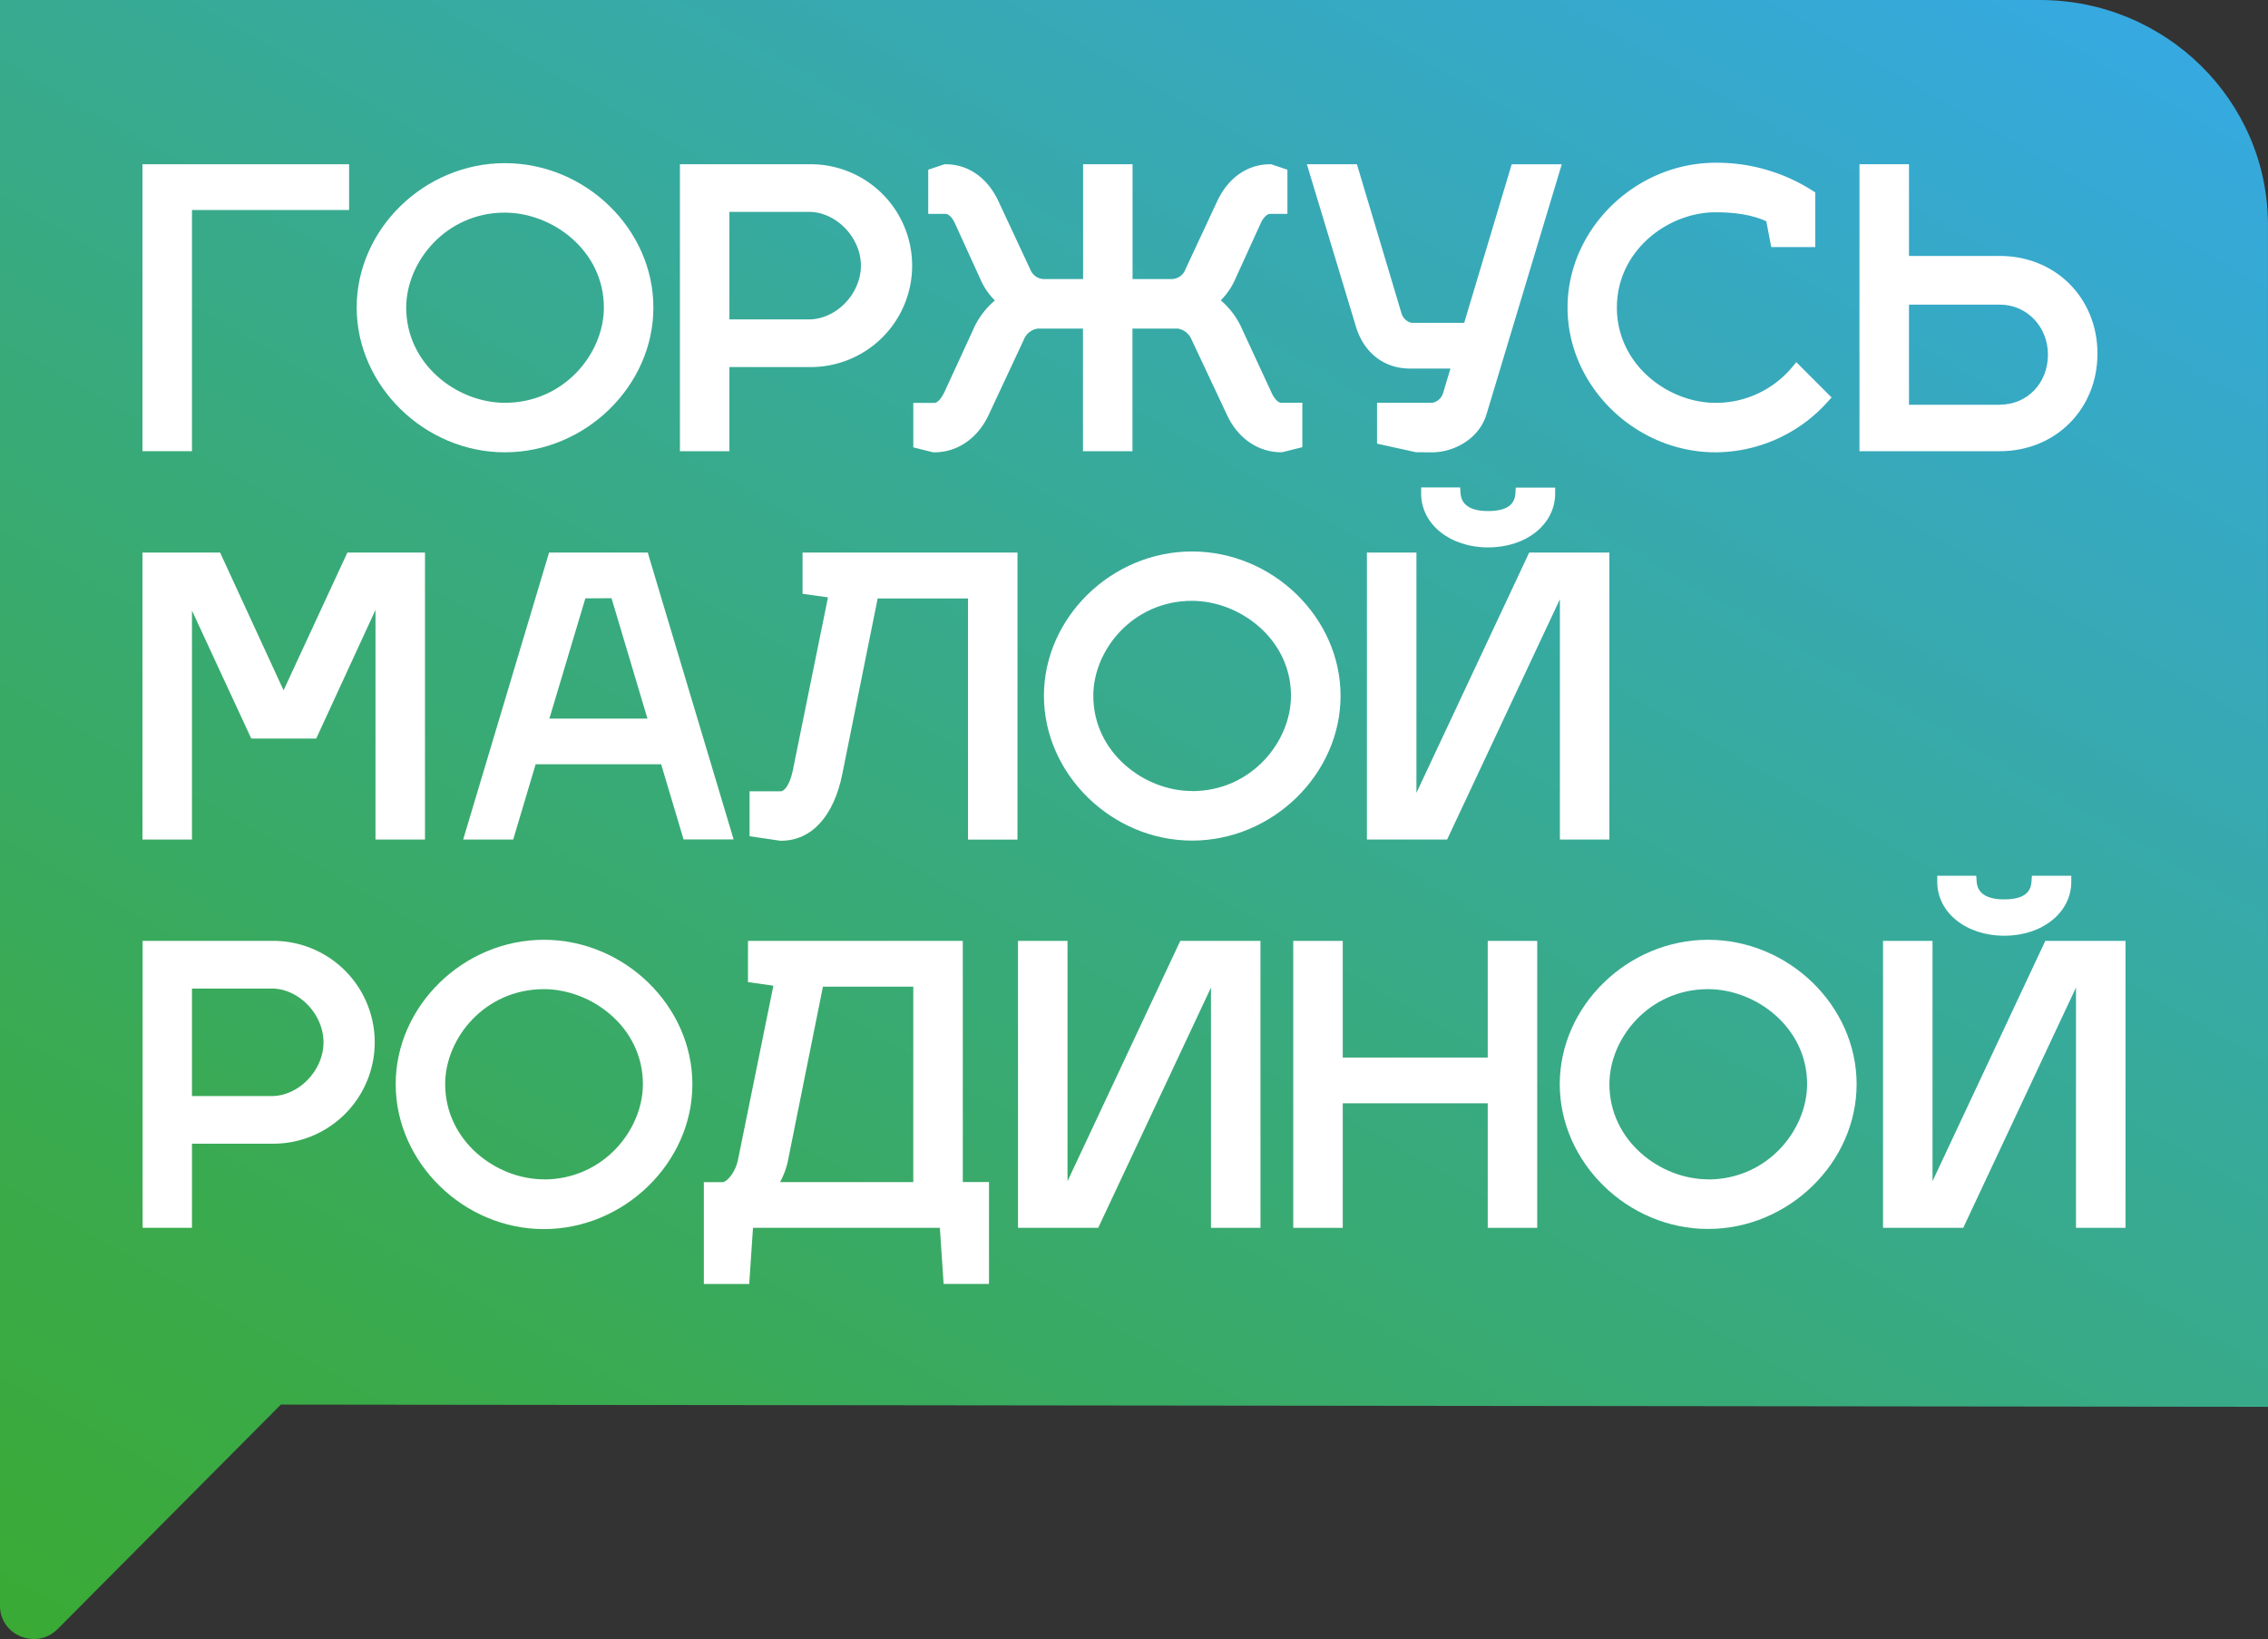
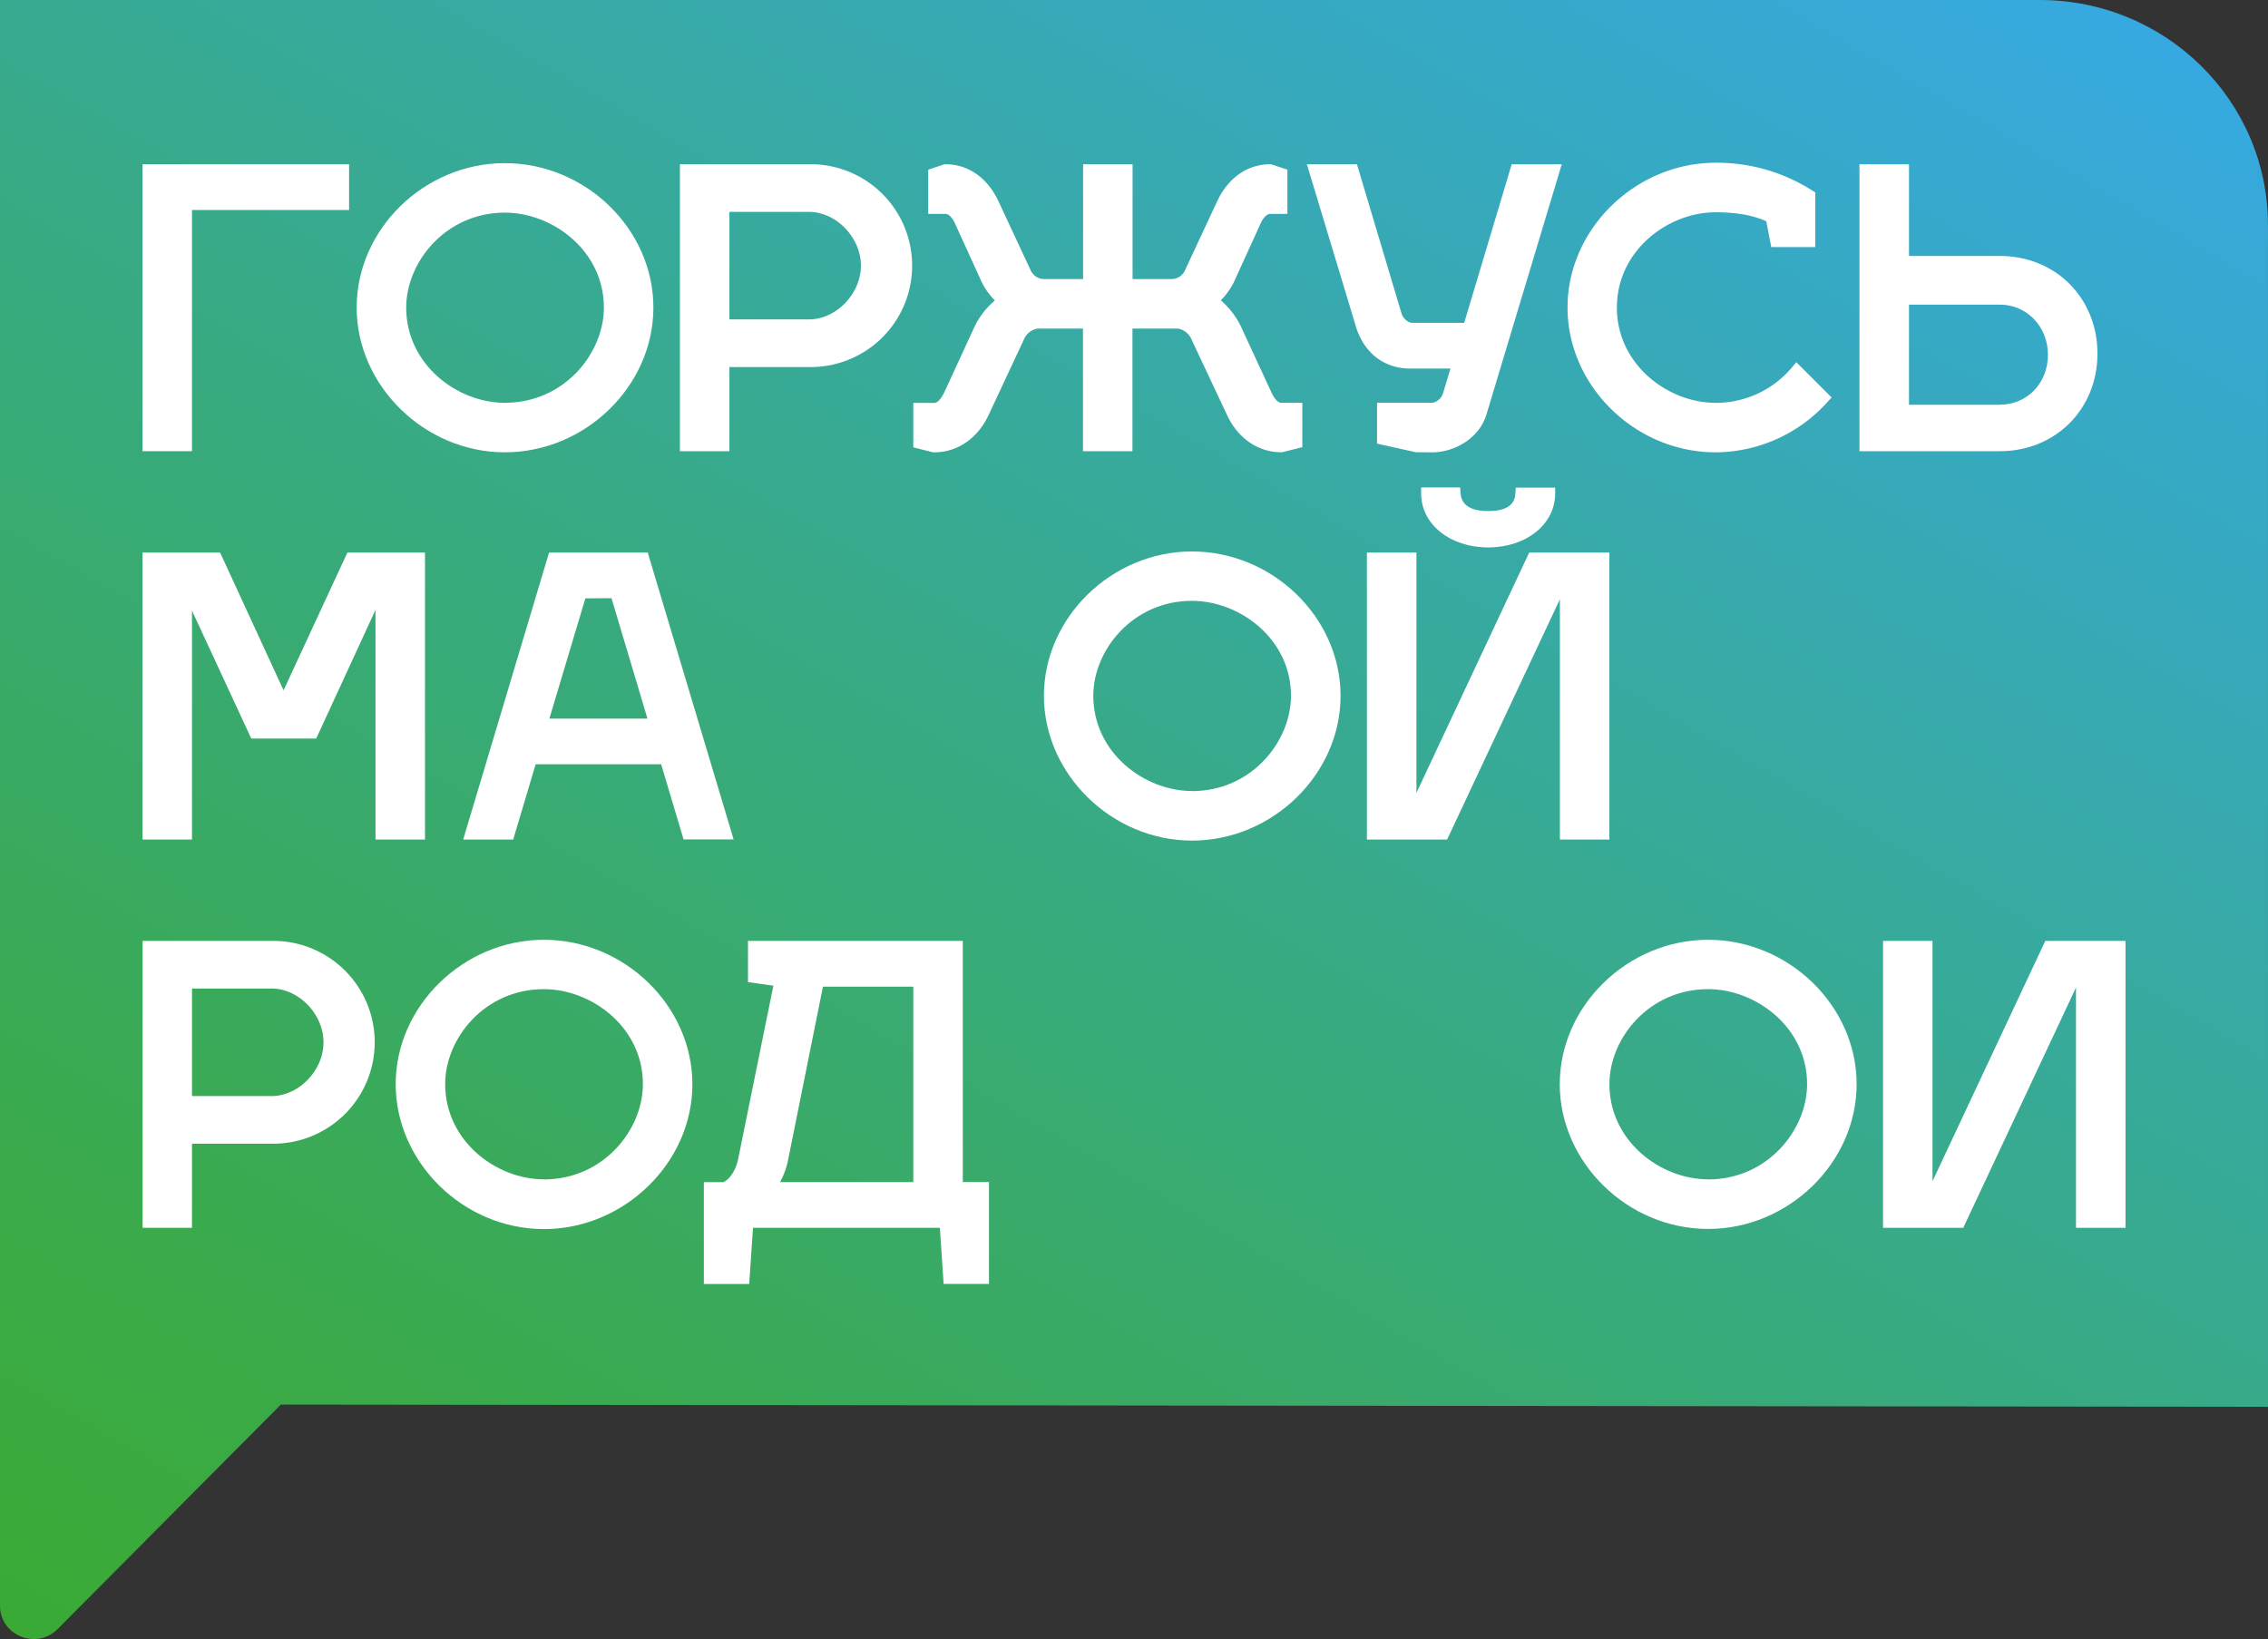
<svg xmlns="http://www.w3.org/2000/svg" viewBox="0 0 795.16 574.76">
  <rect x="0" y="0" width="795.16" height="574.76" fill="#333333" stroke="none" />
  <defs>
    <style>.cls-1{fill:url(#linear-gradient);}.cls-2{fill:none;}.cls-3{fill:#fff;}</style>
    <linearGradient id="linear-gradient" x1="158.28" y1="661.15" x2="589.21" y2="-85.25" gradientUnits="userSpaceOnUse">
      <stop offset="0" stop-color="#3aaa35" />
      <stop offset="0.16" stop-color="#3aaa4a" />
      <stop offset="0.48" stop-color="#38aa7f" />
      <stop offset="0.94" stop-color="#36a9d5" />
      <stop offset="1" stop-color="#36a9e1" />
    </linearGradient>
  </defs>
  <g id="Layer_2" data-name="Layer 2">
    <g id="Layer_1-2" data-name="Layer 1">
      <path class="cls-1" d="M795.16,493.33l-696.69-.79-78.25,78.7C12.82,578.69,0,573.52,0,563.1V0H715.15c44.19,0,80,35.33,80,78.92Z" />
      <path class="cls-2" d="M598.85,346.9c-20.69,0-34.59,17.21-34.59,33.28,0,20,17.88,33.41,34.59,33.41,20.77,0,34.72-17.27,34.72-33.41C633.57,360.27,615.62,346.9,598.85,346.9Z" />
      <polygon class="cls-2" points="227.03 251.99 214.4 209.81 205.23 209.81 192.61 251.99 227.03 251.99" />
      <path class="cls-2" d="M417.9,210.73c-20.69,0-34.59,17.21-34.59,33.28,0,20,17.89,33.41,34.59,33.41,20.77,0,34.72-17.27,34.72-33.41C452.62,224.1,434.67,210.73,417.9,210.73Z" />
      <path class="cls-2" d="M301.84,93.16c0-9.87-8.68-18.86-18.2-18.86H255.73V112h27.91C293.16,112,301.84,103,301.84,93.16Z" />
      <path class="cls-2" d="M177,141.25c20.77,0,34.72-17.27,34.72-33.41,0-19.91-17.95-33.28-34.72-33.28-20.69,0-34.59,17.21-34.59,33.28C142.45,127.83,160.33,141.25,177,141.25Z" />
-       <path class="cls-2" d="M95.22,346.64H67.31v37.71H95.22c9.53,0,18.2-9,18.2-18.85S104.75,346.64,95.22,346.64Z" />
      <path class="cls-2" d="M273.48,414.51H320.2V346H288.52l-12.37,61.5A28.11,28.11,0,0,1,273.48,414.51Z" />
      <path class="cls-2" d="M190.67,346.9c-20.69,0-34.59,17.21-34.59,33.28,0,20,17.89,33.41,34.59,33.41,20.77,0,34.73-17.27,34.73-33.41C225.4,360.27,207.44,346.9,190.67,346.9Z" />
      <path class="cls-2" d="M701.12,106.82H669.29v35.09h31.83c9.63,0,16.89-7.54,16.89-17.55C718,114.53,710.6,106.82,701.12,106.82Z" />
      <polygon class="cls-3" points="67.31 73.64 122.39 73.64 122.39 57.6 49.96 57.6 49.96 158.22 67.31 158.22 67.31 73.64" />
      <path class="cls-3" d="M177,158.61c28.23,0,52.08-23.25,52.08-50.77S205.27,57.21,177,57.21s-51.95,23.18-51.95,50.63S148.88,158.61,177,158.61Zm0-84.05c16.77,0,34.72,13.37,34.72,33.28,0,16.14-13.95,33.41-34.72,33.41-16.71,0-34.59-13.42-34.59-33.41C142.45,91.77,156.35,74.56,177,74.56Z" />
      <path class="cls-3" d="M255.73,128.71h27.91a35.56,35.56,0,1,0,0-71.11H238.38V158.22h17.35Zm0-54.41h27.91c9.52,0,18.2,9,18.2,18.86S293.16,112,283.64,112H255.73Z" />
      <path class="cls-3" d="M327.57,158.61c8.08,0,15.17-4.87,19-13L359,119a6.22,6.22,0,0,1,4.85-3.78h15.84v43h17.35v-43h15.84a6.3,6.3,0,0,1,4.9,3.89l12.45,26.48c3.8,8.16,10.89,13,19,13h.26l7.11-1.78V141.25h-7.37c-1.15,0-2.52-1.47-3.58-3.88l-10-21.61A28.17,28.17,0,0,0,428,105.32a24.13,24.13,0,0,0,5.21-7.74L442,78.3C443.05,76,444.42,75,445.31,75h6.06V59.5l-5.72-1.9h-.34c-7.95,0-14.72,4.75-18.58,13l-11.19,24A5.18,5.18,0,0,1,411,97.85H397.08V57.6H379.73V97.85H365.85a5.18,5.18,0,0,1-4.58-3.25l-11.2-24c-3.85-8.28-10.62-13-18.57-13h-.35l-5.71,1.9V75h6.06c.89,0,2.26,1,3.31,3.34l8.78,19.26a24.13,24.13,0,0,0,5.22,7.76,28,28,0,0,0-7.7,10.42l-9.95,21.6c-1.19,2.49-2.5,3.91-3.59,3.91H320.2v15.58l6.85,1.72Z" />
      <path class="cls-3" d="M494.35,129.24h14.18L506,137.67a4.91,4.91,0,0,1-3.87,3.58H482.79v14.32l13.59,3,5.7.05c7.48,0,16.43-4.57,19.08-13.31l26.39-87.7H530l-16.65,55.59H495.14c-1.46,0-3.21-1.51-3.74-3.2L475.74,57.6H458.19l17.22,57C478.23,123.78,485.32,129.24,494.35,129.24Z" />
      <path class="cls-3" d="M601.47,158.61a53.06,53.06,0,0,0,39.34-17.75l1.35-1.49L629.79,127l-1.49,1.79a34.79,34.79,0,0,1-26.83,12.47c-16.7,0-34.59-13.42-34.59-33.41s17.89-33.41,34.59-33.41c7.18,0,13,1,17.79,3.14L621,86.63h15.43V67.46l-1-.62a62.22,62.22,0,0,0-33.91-9.77c-28.15,0-51.94,23.25-51.94,50.77S573.32,158.61,601.47,158.61Z" />
      <path class="cls-3" d="M735.37,124c0-19.52-14.72-34.25-34.25-34.25H669.29V57.6H651.93V158.22h49.19C720.65,158.22,735.37,143.49,735.37,124Zm-34.25,17.94H669.29V106.82h31.83c9.48,0,16.89,7.71,16.89,17.54C718,134.37,710.75,141.91,701.12,141.91Z" />
      <polygon class="cls-3" points="149 294.39 149 193.77 121.79 193.77 99.42 242.07 77.17 193.77 49.96 193.77 49.96 294.39 67.31 294.39 67.31 214.12 88.09 258.98 110.87 258.98 131.65 213.87 131.65 294.39 149 294.39" />
      <path class="cls-3" d="M227.13,193.77H192.5L162.39,294.39h17.54L187.8,268h44l7.86,26.36h17.55l-29.67-99.11Zm-12.73,16L227,252H192.61l12.62-42.18Z" />
-       <path class="cls-3" d="M281.38,208.22l8.91,1.26-12.4,61c-1.1,5.09-3.09,7-4.09,7h-11v15.76l10.74,1.58.3,0c10.67,0,18.51-8.56,21.49-23.47l12.38-61.5h31.67v84.58h17.35V193.77H281.38Z" />
      <path class="cls-3" d="M417.9,193.38C389.74,193.38,366,216.56,366,244s23.79,50.77,51.95,50.77S470,271.53,470,244,446.13,193.38,417.9,193.38Zm0,84c-16.7,0-34.59-13.42-34.59-33.41,0-16.07,13.9-33.28,34.59-33.28,16.77,0,34.72,13.37,34.72,33.28C452.62,260.15,438.67,277.42,417.9,277.42Z" />
      <path class="cls-3" d="M521.75,179.21c-6.14,0-9.39-2.11-9.69-6.28l-.13-2H498.25v2.13c0,10.77,10.1,18.9,23.5,18.9s23.49-8.13,23.49-18.9V171H531.43l-.13,2C531.12,175.63,529.93,179.21,521.75,179.21Z" />
      <polygon class="cls-3" points="564.25 294.39 564.25 193.77 536.13 193.77 496.6 278.03 496.6 193.77 479.24 193.77 479.24 294.39 507.36 294.39 546.9 210.13 546.9 294.39 564.25 294.39" />
      <path class="cls-3" d="M95.22,329.94H50V430.56H67.31V401.05H95.22a35.56,35.56,0,1,0,0-71.11Zm0,54.41H67.31V346.64H95.22c9.53,0,18.2,9,18.2,18.86S104.75,384.35,95.22,384.35Z" />
      <path class="cls-3" d="M190.67,329.55c-28.15,0-51.94,23.18-51.94,50.63S162.52,431,190.67,431s52.08-23.25,52.08-50.77S218.9,329.55,190.67,329.55Zm0,84c-16.7,0-34.59-13.42-34.59-33.41,0-16.07,13.9-33.28,34.59-33.28,16.77,0,34.73,13.37,34.73,33.28C225.4,396.32,211.44,413.59,190.67,413.59Z" />
      <path class="cls-3" d="M337.55,329.94H262.24v14.45l8.91,1.26-12.4,61c-1.13,5.21-4.3,7.9-5.4,7.9h-6.58v35.71h15.91L264,430.56h65.52l1.31,19.66h15.91V414.51h-9.18ZM320.2,346v68.53H273.48a28.11,28.11,0,0,0,2.67-7L288.52,346Z" />
-       <polygon class="cls-3" points="374.27 414.2 374.27 329.94 356.91 329.94 356.91 430.56 385.03 430.56 424.57 346.3 424.57 430.56 441.92 430.56 441.92 329.94 413.8 329.94 374.27 414.2" />
-       <polygon class="cls-3" points="521.6 370.85 470.77 370.85 470.77 329.94 453.41 329.94 453.41 430.56 470.77 430.56 470.77 386.89 521.6 386.89 521.6 430.56 538.95 430.56 538.95 329.94 521.6 329.94 521.6 370.85" />
      <path class="cls-3" d="M598.85,329.55c-28.16,0-52,23.18-52,50.63s23.79,50.77,52,50.77,52.08-23.25,52.08-50.77S627.08,329.55,598.85,329.55Zm0,84c-16.71,0-34.59-13.42-34.59-33.41,0-16.07,13.9-33.28,34.59-33.28,16.77,0,34.72,13.37,34.72,33.28C633.57,396.32,619.62,413.59,598.85,413.59Z" />
-       <path class="cls-3" d="M712.25,309.1c-.19,2.7-1.38,6.28-9.56,6.28-6.13,0-9.39-2.11-9.68-6.28l-.14-2H679.2v2.13c0,10.77,10.1,18.9,23.49,18.9s23.5-8.13,23.5-18.9v-2.13H712.38Z" />
      <polygon class="cls-3" points="717.08 329.94 677.54 414.2 677.54 329.94 660.19 329.94 660.19 430.56 688.31 430.56 727.84 346.3 727.84 430.56 745.2 430.56 745.2 329.94 717.08 329.94" />
    </g>
  </g>
</svg>